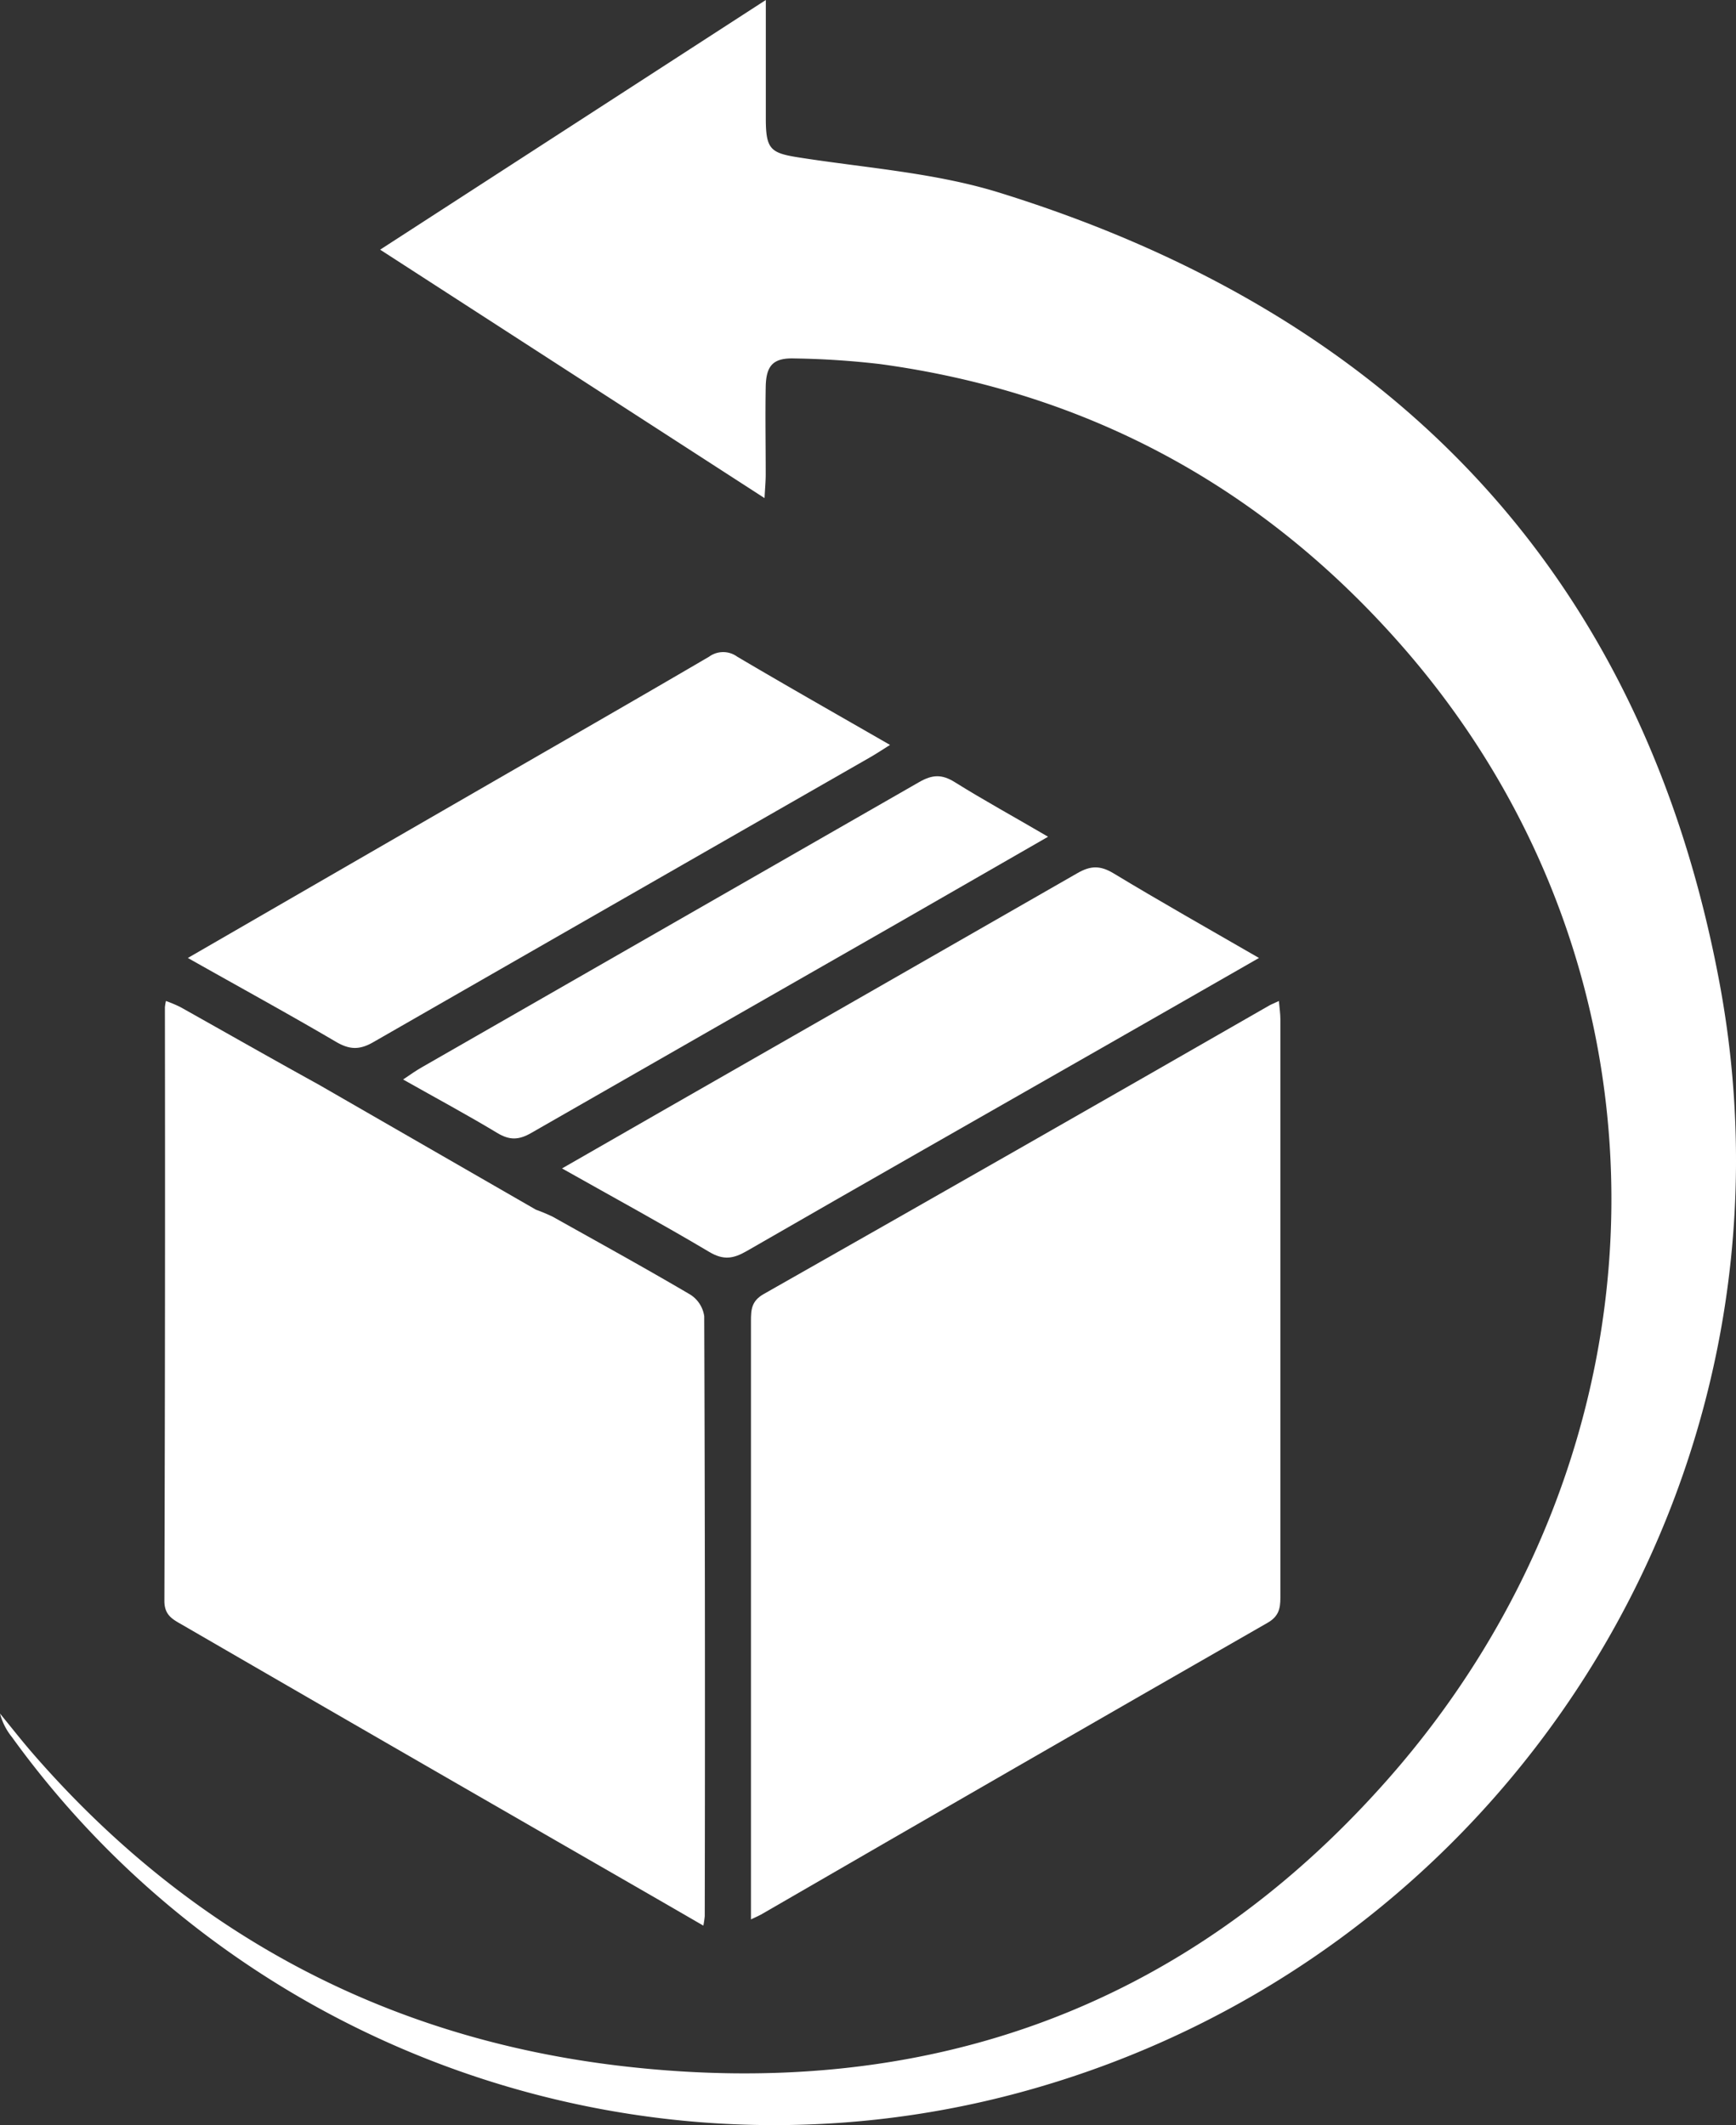
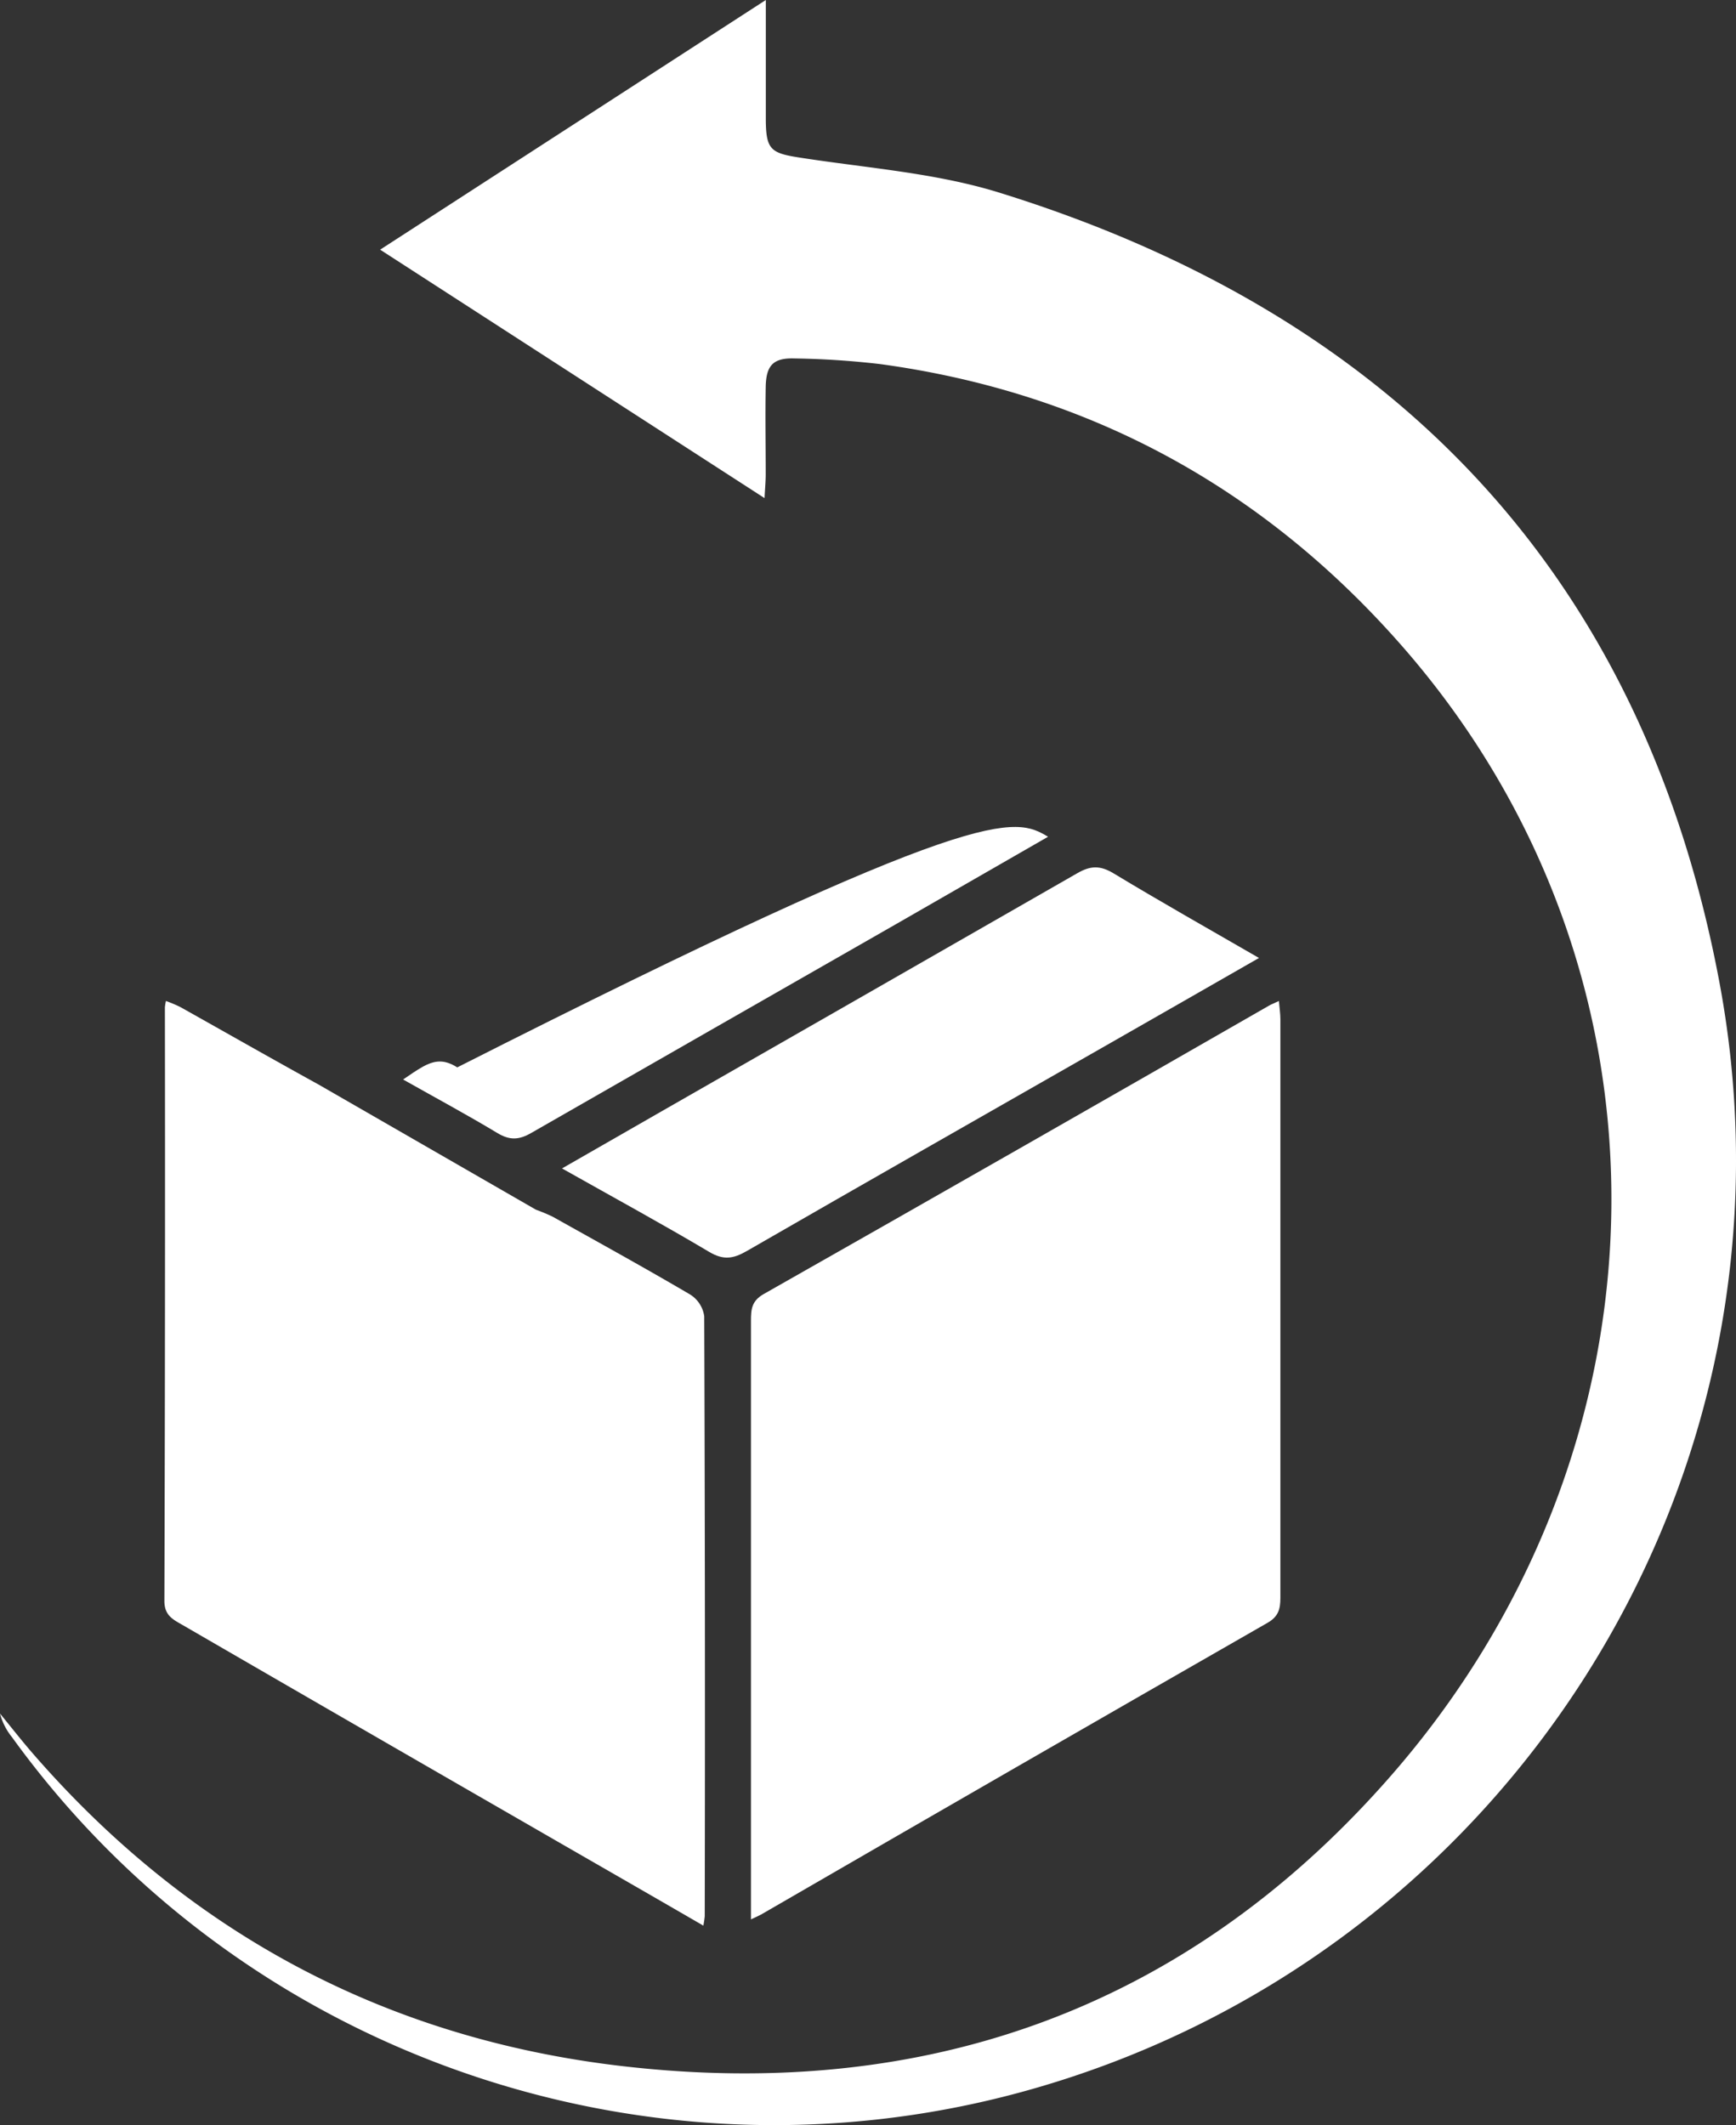
<svg xmlns="http://www.w3.org/2000/svg" id="Layer_5" data-name="Layer 5" viewBox="0 0 336.56 412">
  <rect x="0" y="0" width="336.56" height="412" fill="#333333" stroke="none" />
  <defs>
    <style>.cls-1{fill:#fff;}</style>
  </defs>
  <path class="cls-1" d="M241.22,143.16,166.7,95,241.47,46.6V64.29c0,1.89,0,3.77,0,5.66.05,5.74,1.05,6.36,6.76,7.23,12.87,2,26.1,2.93,38.43,6.74C363,107.57,411.49,157.83,426.34,237c18.07,96.42-41.6,189.83-135.68,215.26C217.6,472,139.47,444.47,95.32,383.36A12.13,12.13,0,0,1,93,378.79c2.15,2.62,4.23,5.29,6.45,7.84,30.28,34.8,68.46,55.18,114.15,60.5,58.5,6.81,108.78-10.91,148-55.08,56.82-63.92,58.91-156.77,3.08-220.36-26.82-30.55-60.58-49-101.06-54.51a162.07,162.07,0,0,0-16.5-1.09c-4.17-.15-5.59,1.29-5.67,5.5-.1,5.65,0,11.31,0,17C241.45,139.85,241.33,141.15,241.22,143.16Z" transform="translate(-93 -46.6)" />
  <path class="cls-1" d="M238.59,418.69V408.8q0-53.06,0-106.11c0-2.22.1-3.89,2.49-5.24q49.1-27.85,98-55.93c.46-.26,1-.45,1.86-.87.11,1.32.29,2.43.29,3.53q0,56.08,0,112.16c0,2.17-.37,3.64-2.5,4.86q-49,28.08-97.8,56.33C240.43,417.85,239.82,418.1,238.59,418.69Z" transform="translate(-93 -46.6)" />
  <path class="cls-1" d="M196.9,281.11a34.39,34.39,0,0,1,3.27,1.37c8.92,5,17.87,9.92,26.67,15.1a5.94,5.94,0,0,1,2.69,4.19q.21,58.14.1,116.28a18.28,18.28,0,0,1-.27,1.85c-12.08-7-23.71-13.66-35.33-20.37q-33-19-66-38.12c-1.78-1-3.17-1.87-3.16-4.49q.18-57.54.1-115.07a10.8,10.8,0,0,1,.2-1.2,25.89,25.89,0,0,1,2.8,1.18c8.92,5,17.79,10.06,26.76,15" transform="translate(-93 -46.6)" />
-   <path class="cls-1" d="M129.42,232.31c19.36-11.19,37.86-21.88,56.37-32.56,14.9-8.6,29.84-17.16,44.69-25.85a4.62,4.62,0,0,1,5.44,0c9.6,5.67,19.3,11.17,29.63,17.11-1.58,1-2.72,1.75-3.91,2.43Q213.52,221,165.41,248.61c-2.73,1.58-4.66,1.49-7.3-.06C148.88,243.13,139.49,238,129.42,232.31Z" transform="translate(-93 -46.6)" />
  <path class="cls-1" d="M337.08,232.31c-10.62,6.08-20.5,11.75-30.39,17.39-23,13.14-46,26.22-68.94,39.44-2.59,1.49-4.5,1.79-7.24.16-9.23-5.48-18.67-10.62-28.55-16.19,6.89-3.95,13.35-7.67,19.82-11.37q40.07-22.92,80.11-45.88c2.54-1.46,4.39-1.5,6.92,0C317.89,221.35,327.12,226.56,337.08,232.31Z" transform="translate(-93 -46.6)" />
-   <path class="cls-1" d="M296.19,208.81c-10.2,5.86-19.71,11.34-29.23,16.8q-35.49,20.29-71,40.64c-2.4,1.38-4.18,1.41-6.53,0-5.84-3.52-11.85-6.75-18.28-10.38,1.47-1,2.5-1.72,3.6-2.35q48.22-27.63,96.44-55.3c2.55-1.47,4.4-1.56,6.9,0C283.81,201.79,289.69,205,296.19,208.81Z" transform="translate(-93 -46.6)" />
+   <path class="cls-1" d="M296.19,208.81c-10.2,5.86-19.71,11.34-29.23,16.8q-35.49,20.29-71,40.64c-2.4,1.38-4.18,1.41-6.53,0-5.84-3.52-11.85-6.75-18.28-10.38,1.47-1,2.5-1.72,3.6-2.35c2.55-1.47,4.4-1.56,6.9,0C283.81,201.79,289.69,205,296.19,208.81Z" transform="translate(-93 -46.6)" />
</svg>